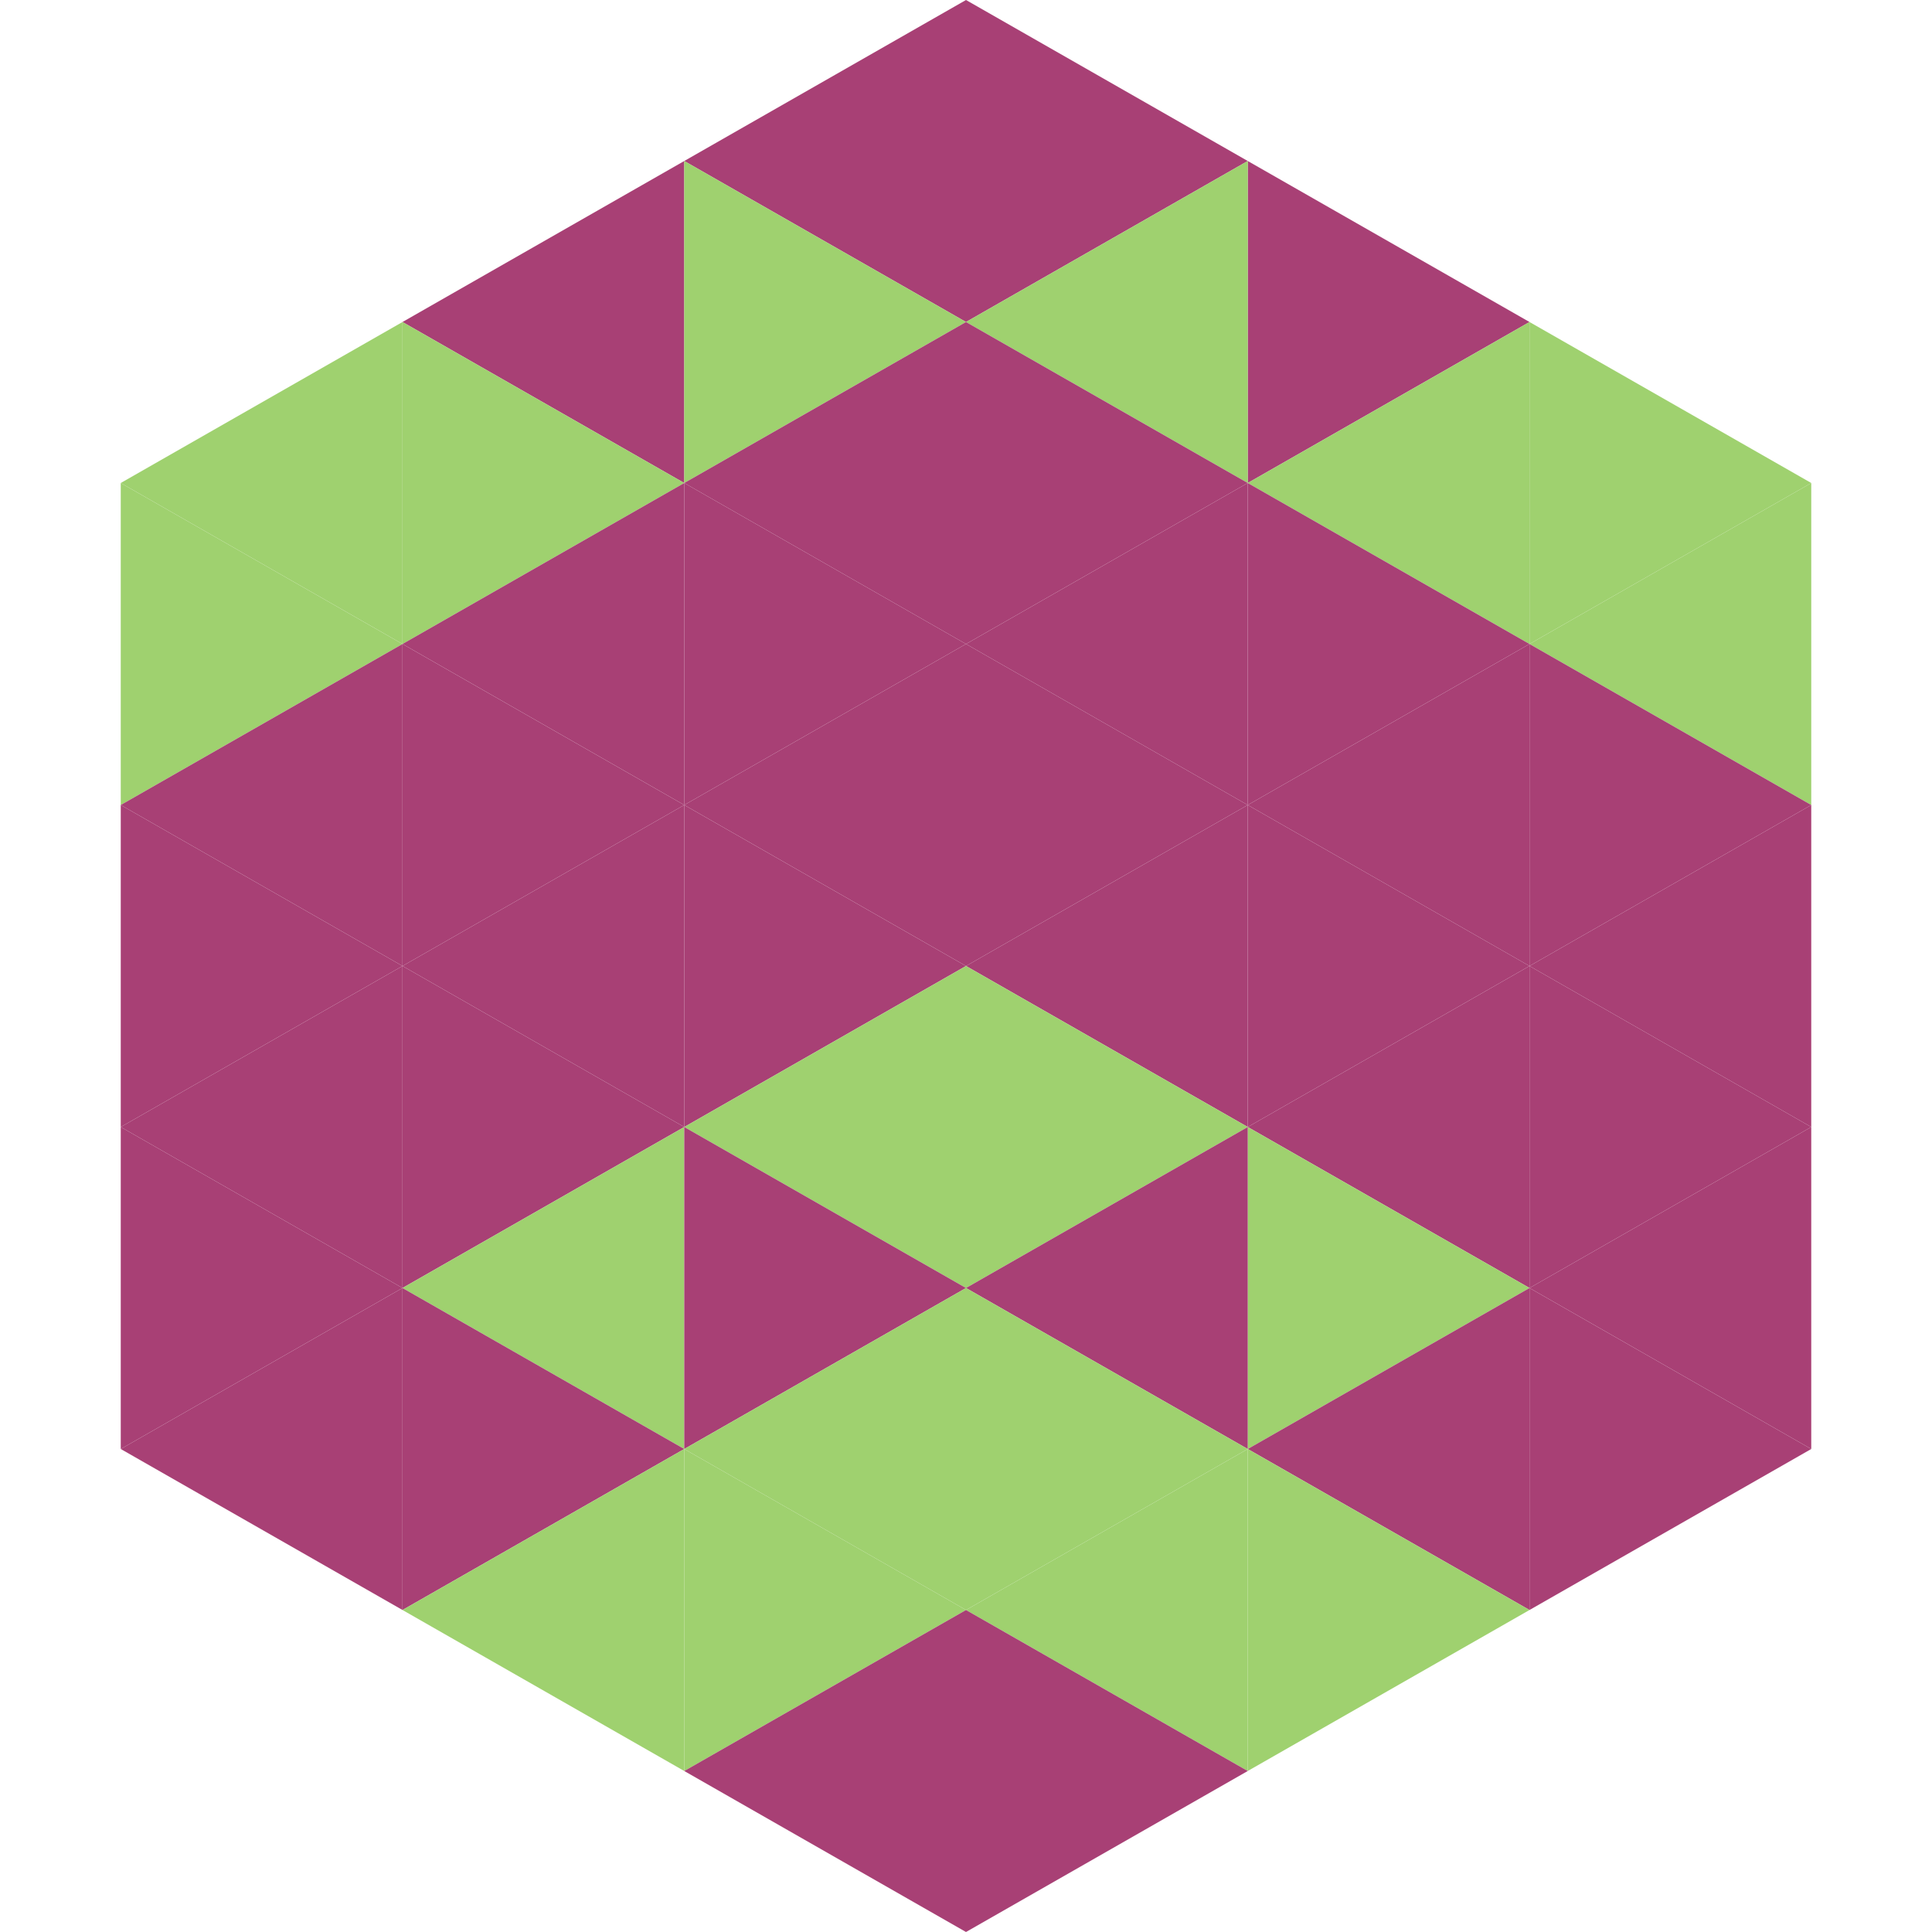
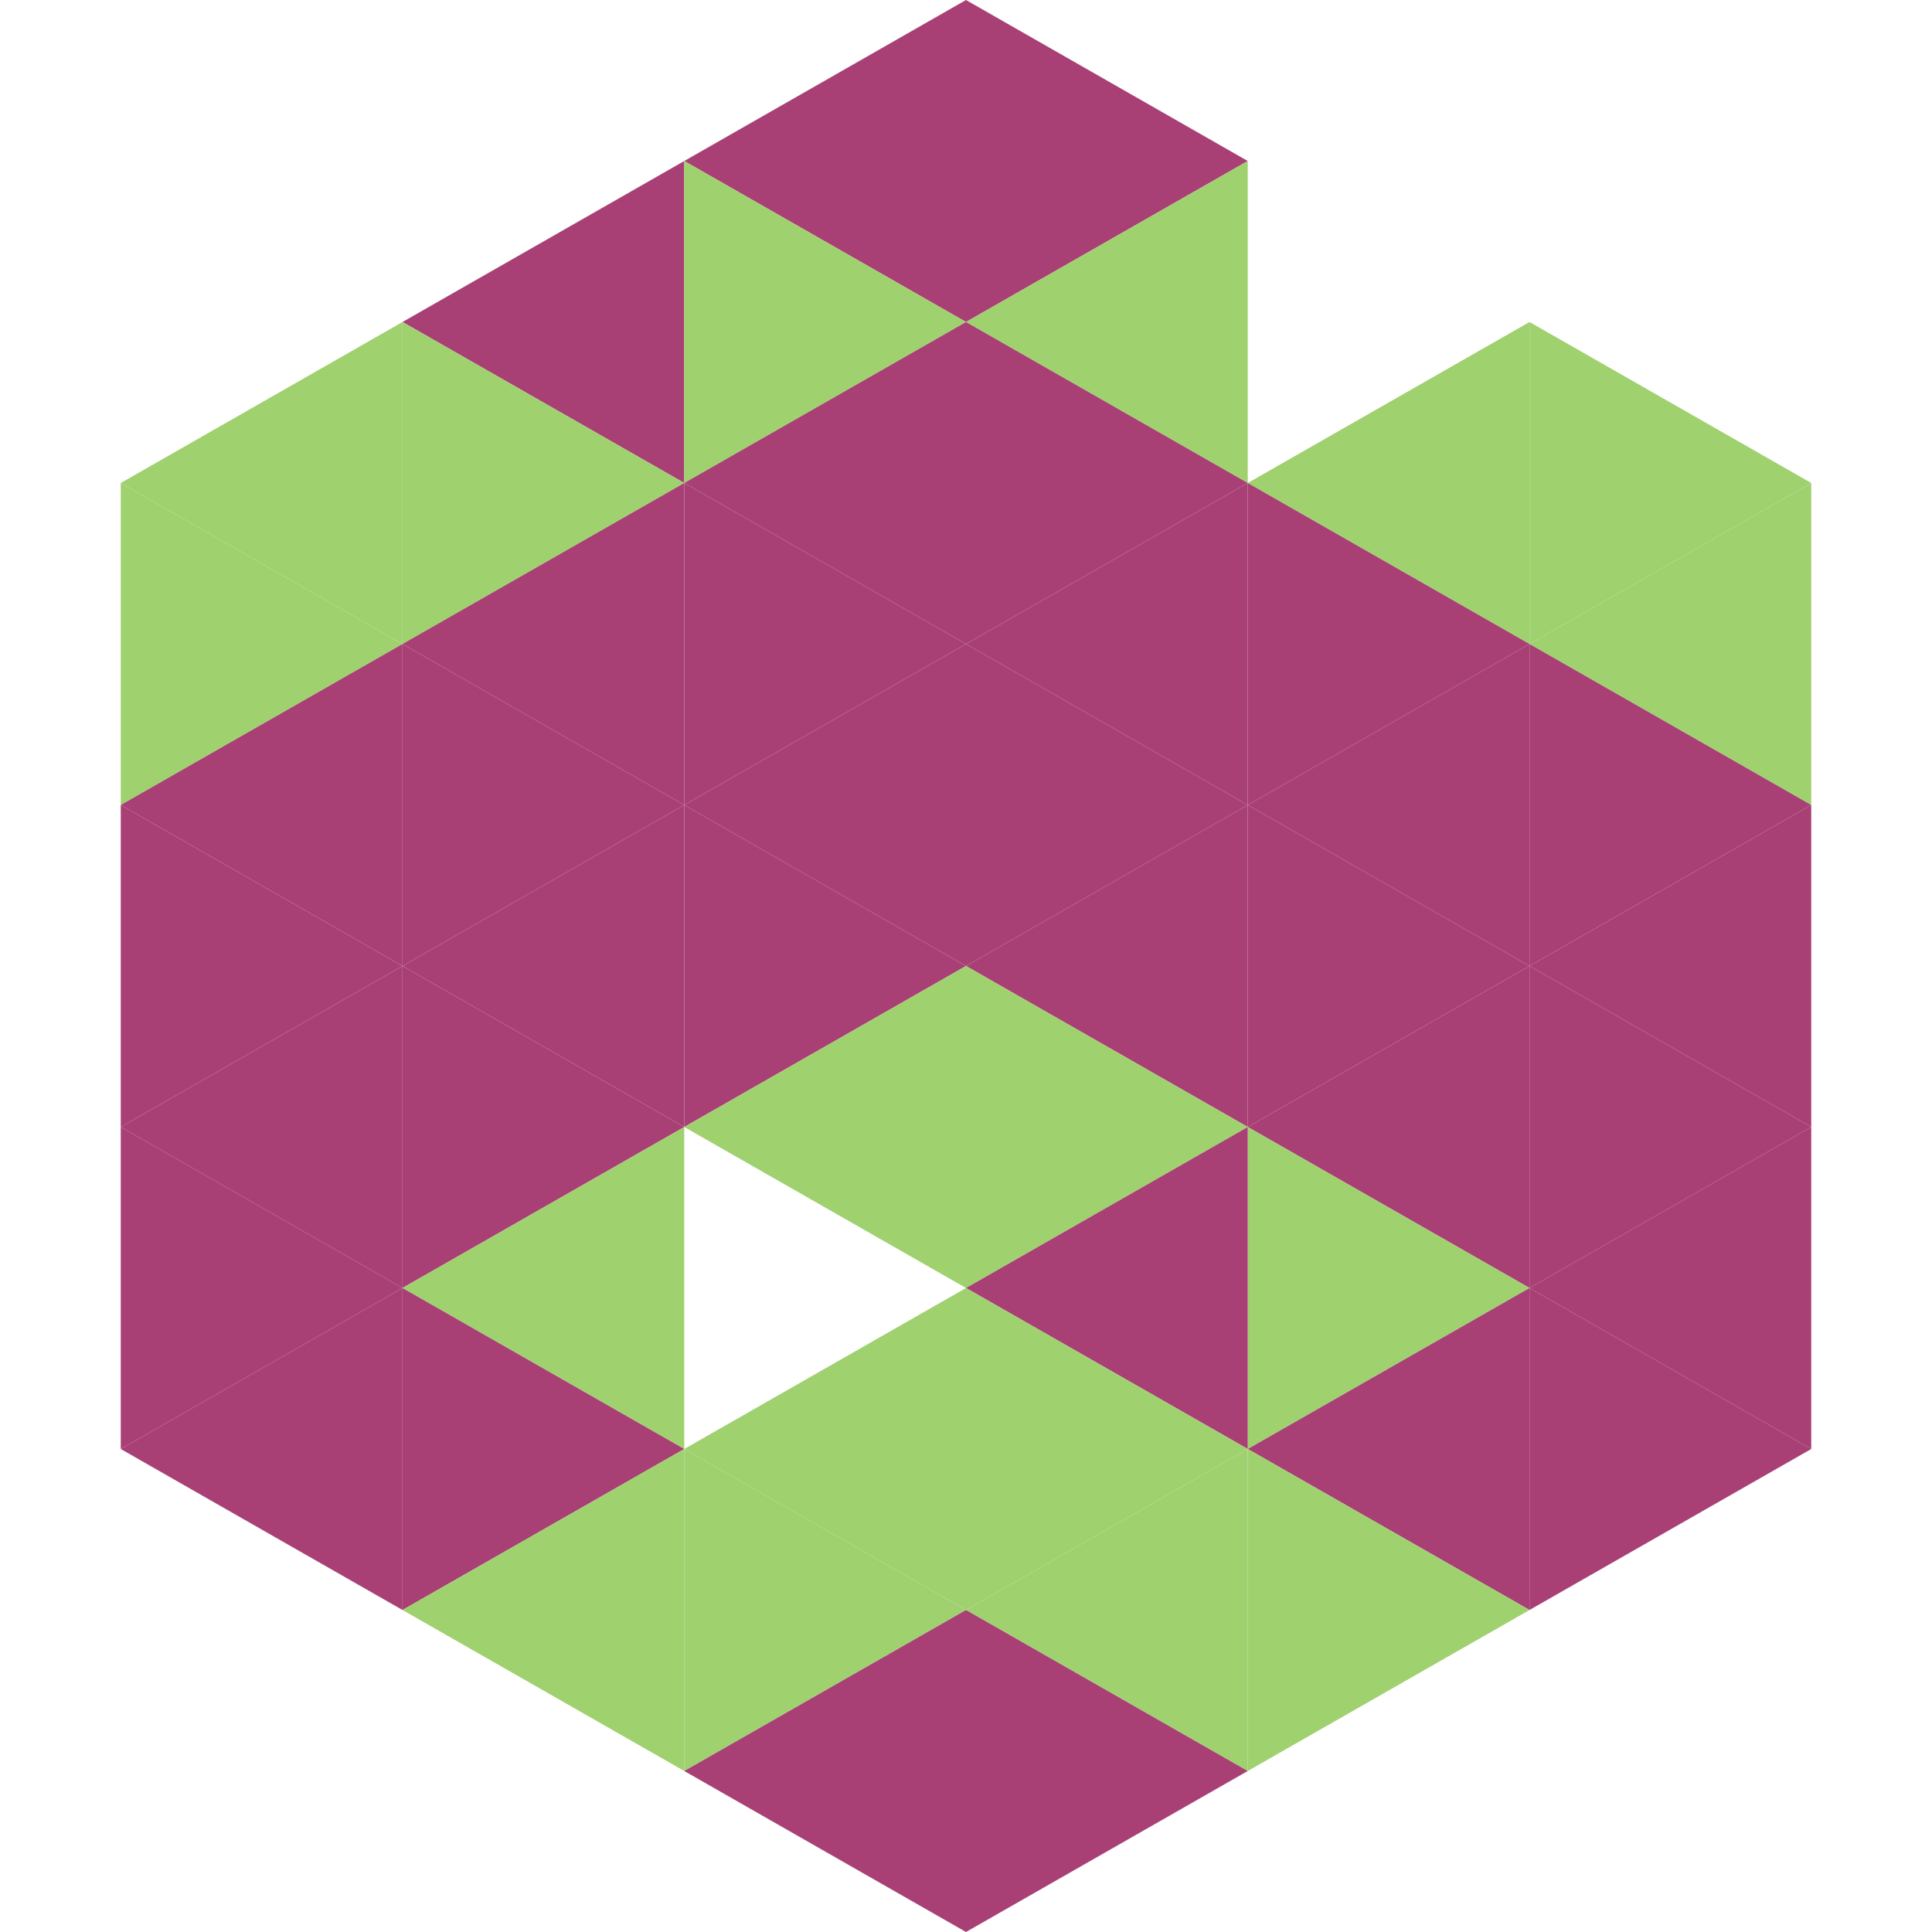
<svg xmlns="http://www.w3.org/2000/svg" width="240" height="240">
  <polygon points="50,40 15,60 50,80" style="fill:rgb(159,209,111)" />
  <polygon points="190,40 225,60 190,80" style="fill:rgb(159,209,111)" />
  <polygon points="15,60 50,80 15,100" style="fill:rgb(159,209,111)" />
  <polygon points="225,60 190,80 225,100" style="fill:rgb(159,209,111)" />
  <polygon points="50,80 15,100 50,120" style="fill:rgb(168,64,117)" />
  <polygon points="190,80 225,100 190,120" style="fill:rgb(168,64,117)" />
  <polygon points="15,100 50,120 15,140" style="fill:rgb(168,64,117)" />
  <polygon points="225,100 190,120 225,140" style="fill:rgb(168,64,117)" />
  <polygon points="50,120 15,140 50,160" style="fill:rgb(168,64,117)" />
  <polygon points="190,120 225,140 190,160" style="fill:rgb(168,64,117)" />
  <polygon points="15,140 50,160 15,180" style="fill:rgb(168,64,117)" />
  <polygon points="225,140 190,160 225,180" style="fill:rgb(168,64,117)" />
  <polygon points="50,160 15,180 50,200" style="fill:rgb(168,64,117)" />
  <polygon points="190,160 225,180 190,200" style="fill:rgb(168,64,117)" />
  <polygon points="15,180 50,200 15,220" style="fill:rgb(255,255,255); fill-opacity:0" />
  <polygon points="225,180 190,200 225,220" style="fill:rgb(255,255,255); fill-opacity:0" />
  <polygon points="50,0 85,20 50,40" style="fill:rgb(255,255,255); fill-opacity:0" />
  <polygon points="190,0 155,20 190,40" style="fill:rgb(255,255,255); fill-opacity:0" />
  <polygon points="85,20 50,40 85,60" style="fill:rgb(168,64,117)" />
-   <polygon points="155,20 190,40 155,60" style="fill:rgb(168,64,117)" />
  <polygon points="50,40 85,60 50,80" style="fill:rgb(159,209,111)" />
  <polygon points="190,40 155,60 190,80" style="fill:rgb(159,209,111)" />
  <polygon points="85,60 50,80 85,100" style="fill:rgb(168,64,117)" />
  <polygon points="155,60 190,80 155,100" style="fill:rgb(168,64,117)" />
  <polygon points="50,80 85,100 50,120" style="fill:rgb(168,64,117)" />
  <polygon points="190,80 155,100 190,120" style="fill:rgb(168,64,117)" />
  <polygon points="85,100 50,120 85,140" style="fill:rgb(168,64,117)" />
  <polygon points="155,100 190,120 155,140" style="fill:rgb(168,64,117)" />
  <polygon points="50,120 85,140 50,160" style="fill:rgb(168,64,117)" />
  <polygon points="190,120 155,140 190,160" style="fill:rgb(168,64,117)" />
  <polygon points="85,140 50,160 85,180" style="fill:rgb(159,209,111)" />
  <polygon points="155,140 190,160 155,180" style="fill:rgb(159,209,111)" />
  <polygon points="50,160 85,180 50,200" style="fill:rgb(168,64,117)" />
  <polygon points="190,160 155,180 190,200" style="fill:rgb(168,64,117)" />
  <polygon points="85,180 50,200 85,220" style="fill:rgb(159,209,111)" />
  <polygon points="155,180 190,200 155,220" style="fill:rgb(159,209,111)" />
  <polygon points="120,0 85,20 120,40" style="fill:rgb(168,64,117)" />
  <polygon points="120,0 155,20 120,40" style="fill:rgb(168,64,117)" />
  <polygon points="85,20 120,40 85,60" style="fill:rgb(159,209,111)" />
  <polygon points="155,20 120,40 155,60" style="fill:rgb(159,209,111)" />
  <polygon points="120,40 85,60 120,80" style="fill:rgb(168,64,117)" />
  <polygon points="120,40 155,60 120,80" style="fill:rgb(168,64,117)" />
  <polygon points="85,60 120,80 85,100" style="fill:rgb(168,64,117)" />
  <polygon points="155,60 120,80 155,100" style="fill:rgb(168,64,117)" />
  <polygon points="120,80 85,100 120,120" style="fill:rgb(168,64,117)" />
  <polygon points="120,80 155,100 120,120" style="fill:rgb(168,64,117)" />
  <polygon points="85,100 120,120 85,140" style="fill:rgb(168,64,117)" />
  <polygon points="155,100 120,120 155,140" style="fill:rgb(168,64,117)" />
  <polygon points="120,120 85,140 120,160" style="fill:rgb(159,209,111)" />
  <polygon points="120,120 155,140 120,160" style="fill:rgb(159,209,111)" />
-   <polygon points="85,140 120,160 85,180" style="fill:rgb(168,64,117)" />
  <polygon points="155,140 120,160 155,180" style="fill:rgb(168,64,117)" />
  <polygon points="120,160 85,180 120,200" style="fill:rgb(159,209,111)" />
  <polygon points="120,160 155,180 120,200" style="fill:rgb(159,209,111)" />
  <polygon points="85,180 120,200 85,220" style="fill:rgb(159,209,111)" />
  <polygon points="155,180 120,200 155,220" style="fill:rgb(159,209,111)" />
  <polygon points="120,200 85,220 120,240" style="fill:rgb(168,64,117)" />
  <polygon points="120,200 155,220 120,240" style="fill:rgb(168,64,117)" />
  <polygon points="85,220 120,240 85,260" style="fill:rgb(255,255,255); fill-opacity:0" />
  <polygon points="155,220 120,240 155,260" style="fill:rgb(255,255,255); fill-opacity:0" />
</svg>